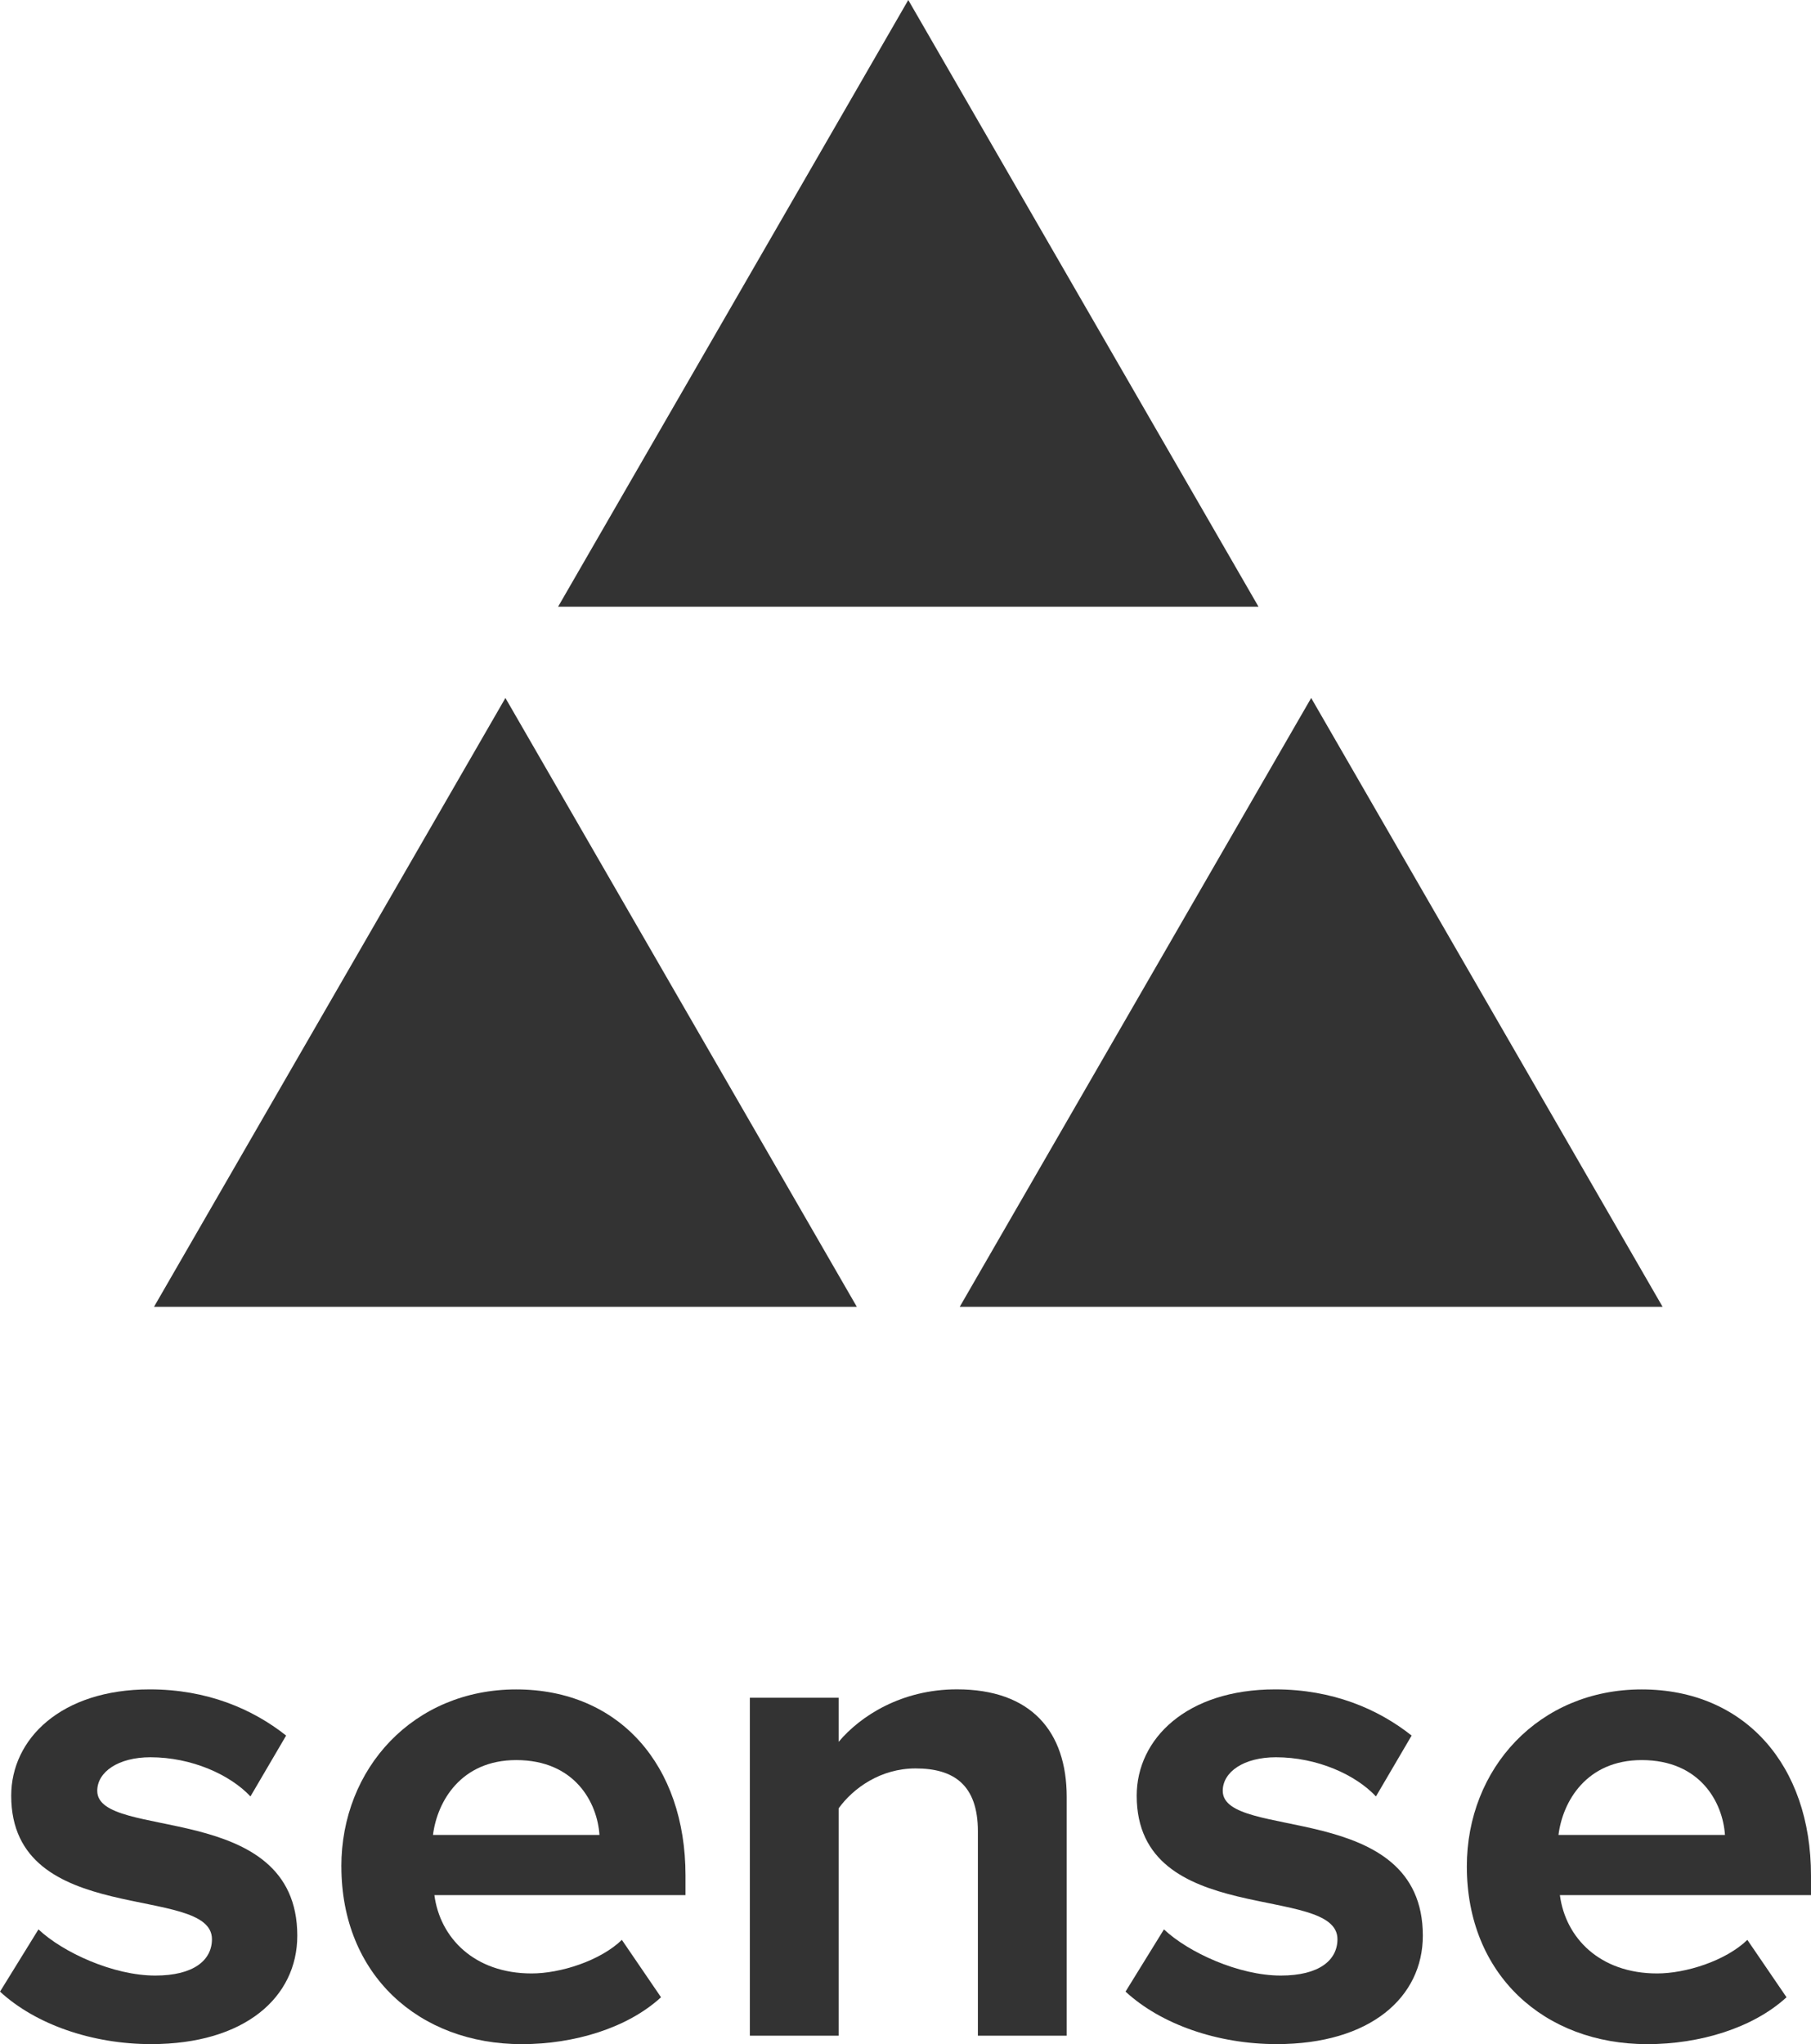
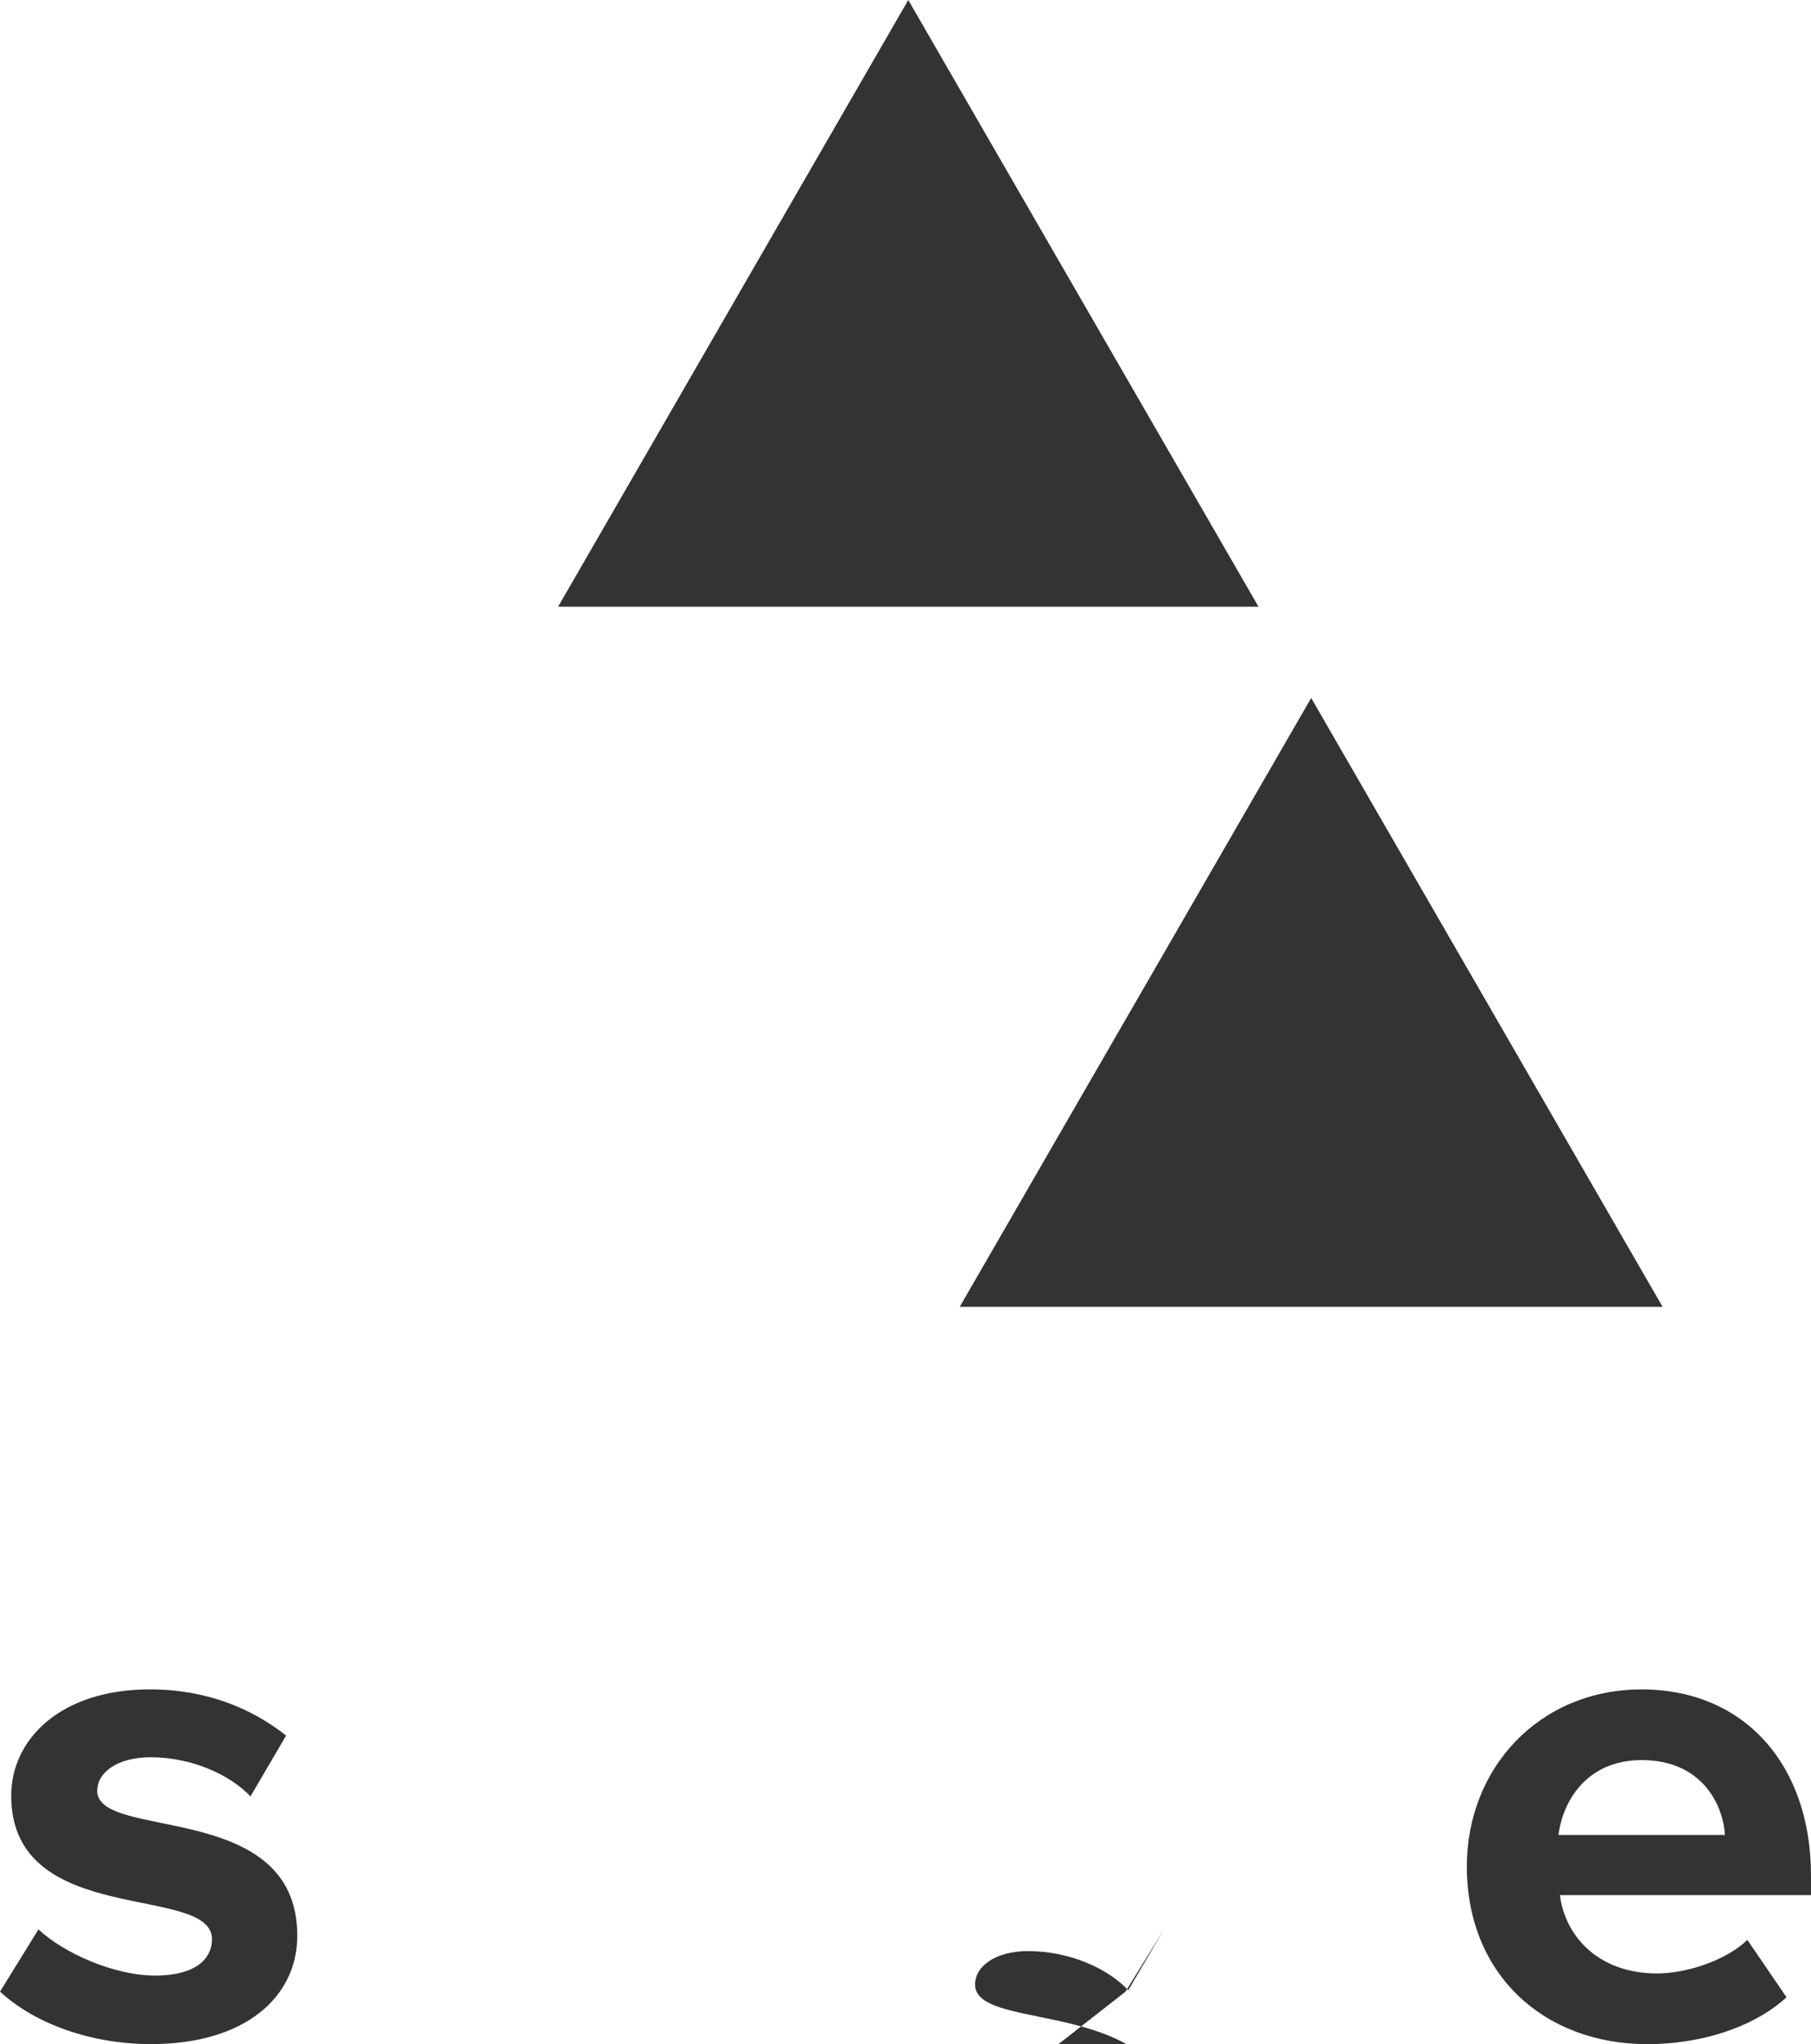
<svg xmlns="http://www.w3.org/2000/svg" id="Capa_2" data-name="Capa 2" viewBox="0 0 436.54 492.63">
  <defs>
    <style>
      .cls-1 {
        fill: #333;
        stroke-width: 0px;
      }
    </style>
  </defs>
  <g id="Capa_1-2" data-name="Capa 1">
    <g>
      <g>
        <path class="cls-1" d="M0,479.98l9.27-15.01c5.9,5.56,18.04,11.13,28.16,11.13,9.27,0,13.66-3.71,13.66-8.77,0-13.49-48.39-2.53-48.39-34.57,0-13.66,11.97-25.63,33.39-25.63,13.83,0,24.79,4.72,32.88,11.13l-8.6,14.67c-4.89-5.23-14.16-9.44-24.11-9.44-7.76,0-12.82,3.54-12.82,8.09,0,12.14,48.22,2.02,48.22,34.9,0,14.84-12.65,26.14-35.24,26.14-14.16,0-27.82-4.72-36.42-12.65Z" />
-         <path class="cls-1" d="M82.28,449.8c0-23.61,17.37-42.66,42.15-42.66s40.81,18.21,40.81,44.85v4.72h-60.53c1.35,10.29,9.61,18.88,23.44,18.88,6.91,0,16.52-3.03,21.75-8.09l9.44,13.83c-8.09,7.42-20.91,11.3-33.55,11.3-24.79,0-43.5-16.69-43.5-42.83ZM124.44,424.17c-13.32,0-19.05,9.95-20.07,18.04h40.13c-.51-7.76-5.9-18.04-20.07-18.04Z" />
-         <path class="cls-1" d="M235.72,490.6v-49.24c0-11.3-5.9-15.18-15.01-15.18-8.43,0-15.01,4.72-18.55,9.61v54.8h-21.41v-81.44h21.41v10.62c5.23-6.24,15.18-12.65,28.5-12.65,17.87,0,26.47,10.12,26.47,25.97v57.5h-21.41Z" />
-         <path class="cls-1" d="M271.3,479.98l9.27-15.01c5.9,5.56,18.04,11.13,28.16,11.13,9.27,0,13.66-3.71,13.66-8.77,0-13.49-48.39-2.53-48.39-34.57,0-13.66,11.97-25.63,33.39-25.63,13.83,0,24.79,4.72,32.88,11.13l-8.6,14.67c-4.89-5.23-14.16-9.44-24.11-9.44-7.76,0-12.82,3.54-12.82,8.09,0,12.14,48.23,2.02,48.23,34.9,0,14.84-12.65,26.14-35.24,26.14-14.16,0-27.82-4.72-36.42-12.65Z" />
+         <path class="cls-1" d="M271.3,479.98l9.27-15.01l-8.6,14.67c-4.89-5.23-14.16-9.44-24.11-9.44-7.76,0-12.82,3.54-12.82,8.09,0,12.14,48.23,2.02,48.23,34.9,0,14.84-12.65,26.14-35.24,26.14-14.16,0-27.82-4.72-36.42-12.65Z" />
        <path class="cls-1" d="M353.58,449.8c0-23.61,17.37-42.66,42.15-42.66s40.81,18.21,40.81,44.85v4.72h-60.53c1.35,10.29,9.61,18.88,23.44,18.88,6.91,0,16.52-3.03,21.75-8.09l9.44,13.83c-8.09,7.42-20.91,11.3-33.56,11.3-24.79,0-43.5-16.69-43.5-42.83ZM395.74,424.17c-13.32,0-19.05,9.95-20.07,18.04h40.13c-.51-7.76-5.9-18.04-20.07-18.04Z" />
      </g>
      <polygon class="cls-1" points="400.77 314.94 316.06 168.21 231.34 314.94 400.77 314.94" />
      <polygon class="cls-1" points="218.94 0 134.53 146.21 303.36 146.21 218.94 0" />
-       <polygon class="cls-1" points="37.12 314.94 206.54 314.94 121.83 168.21 37.12 314.94" />
    </g>
  </g>
</svg>